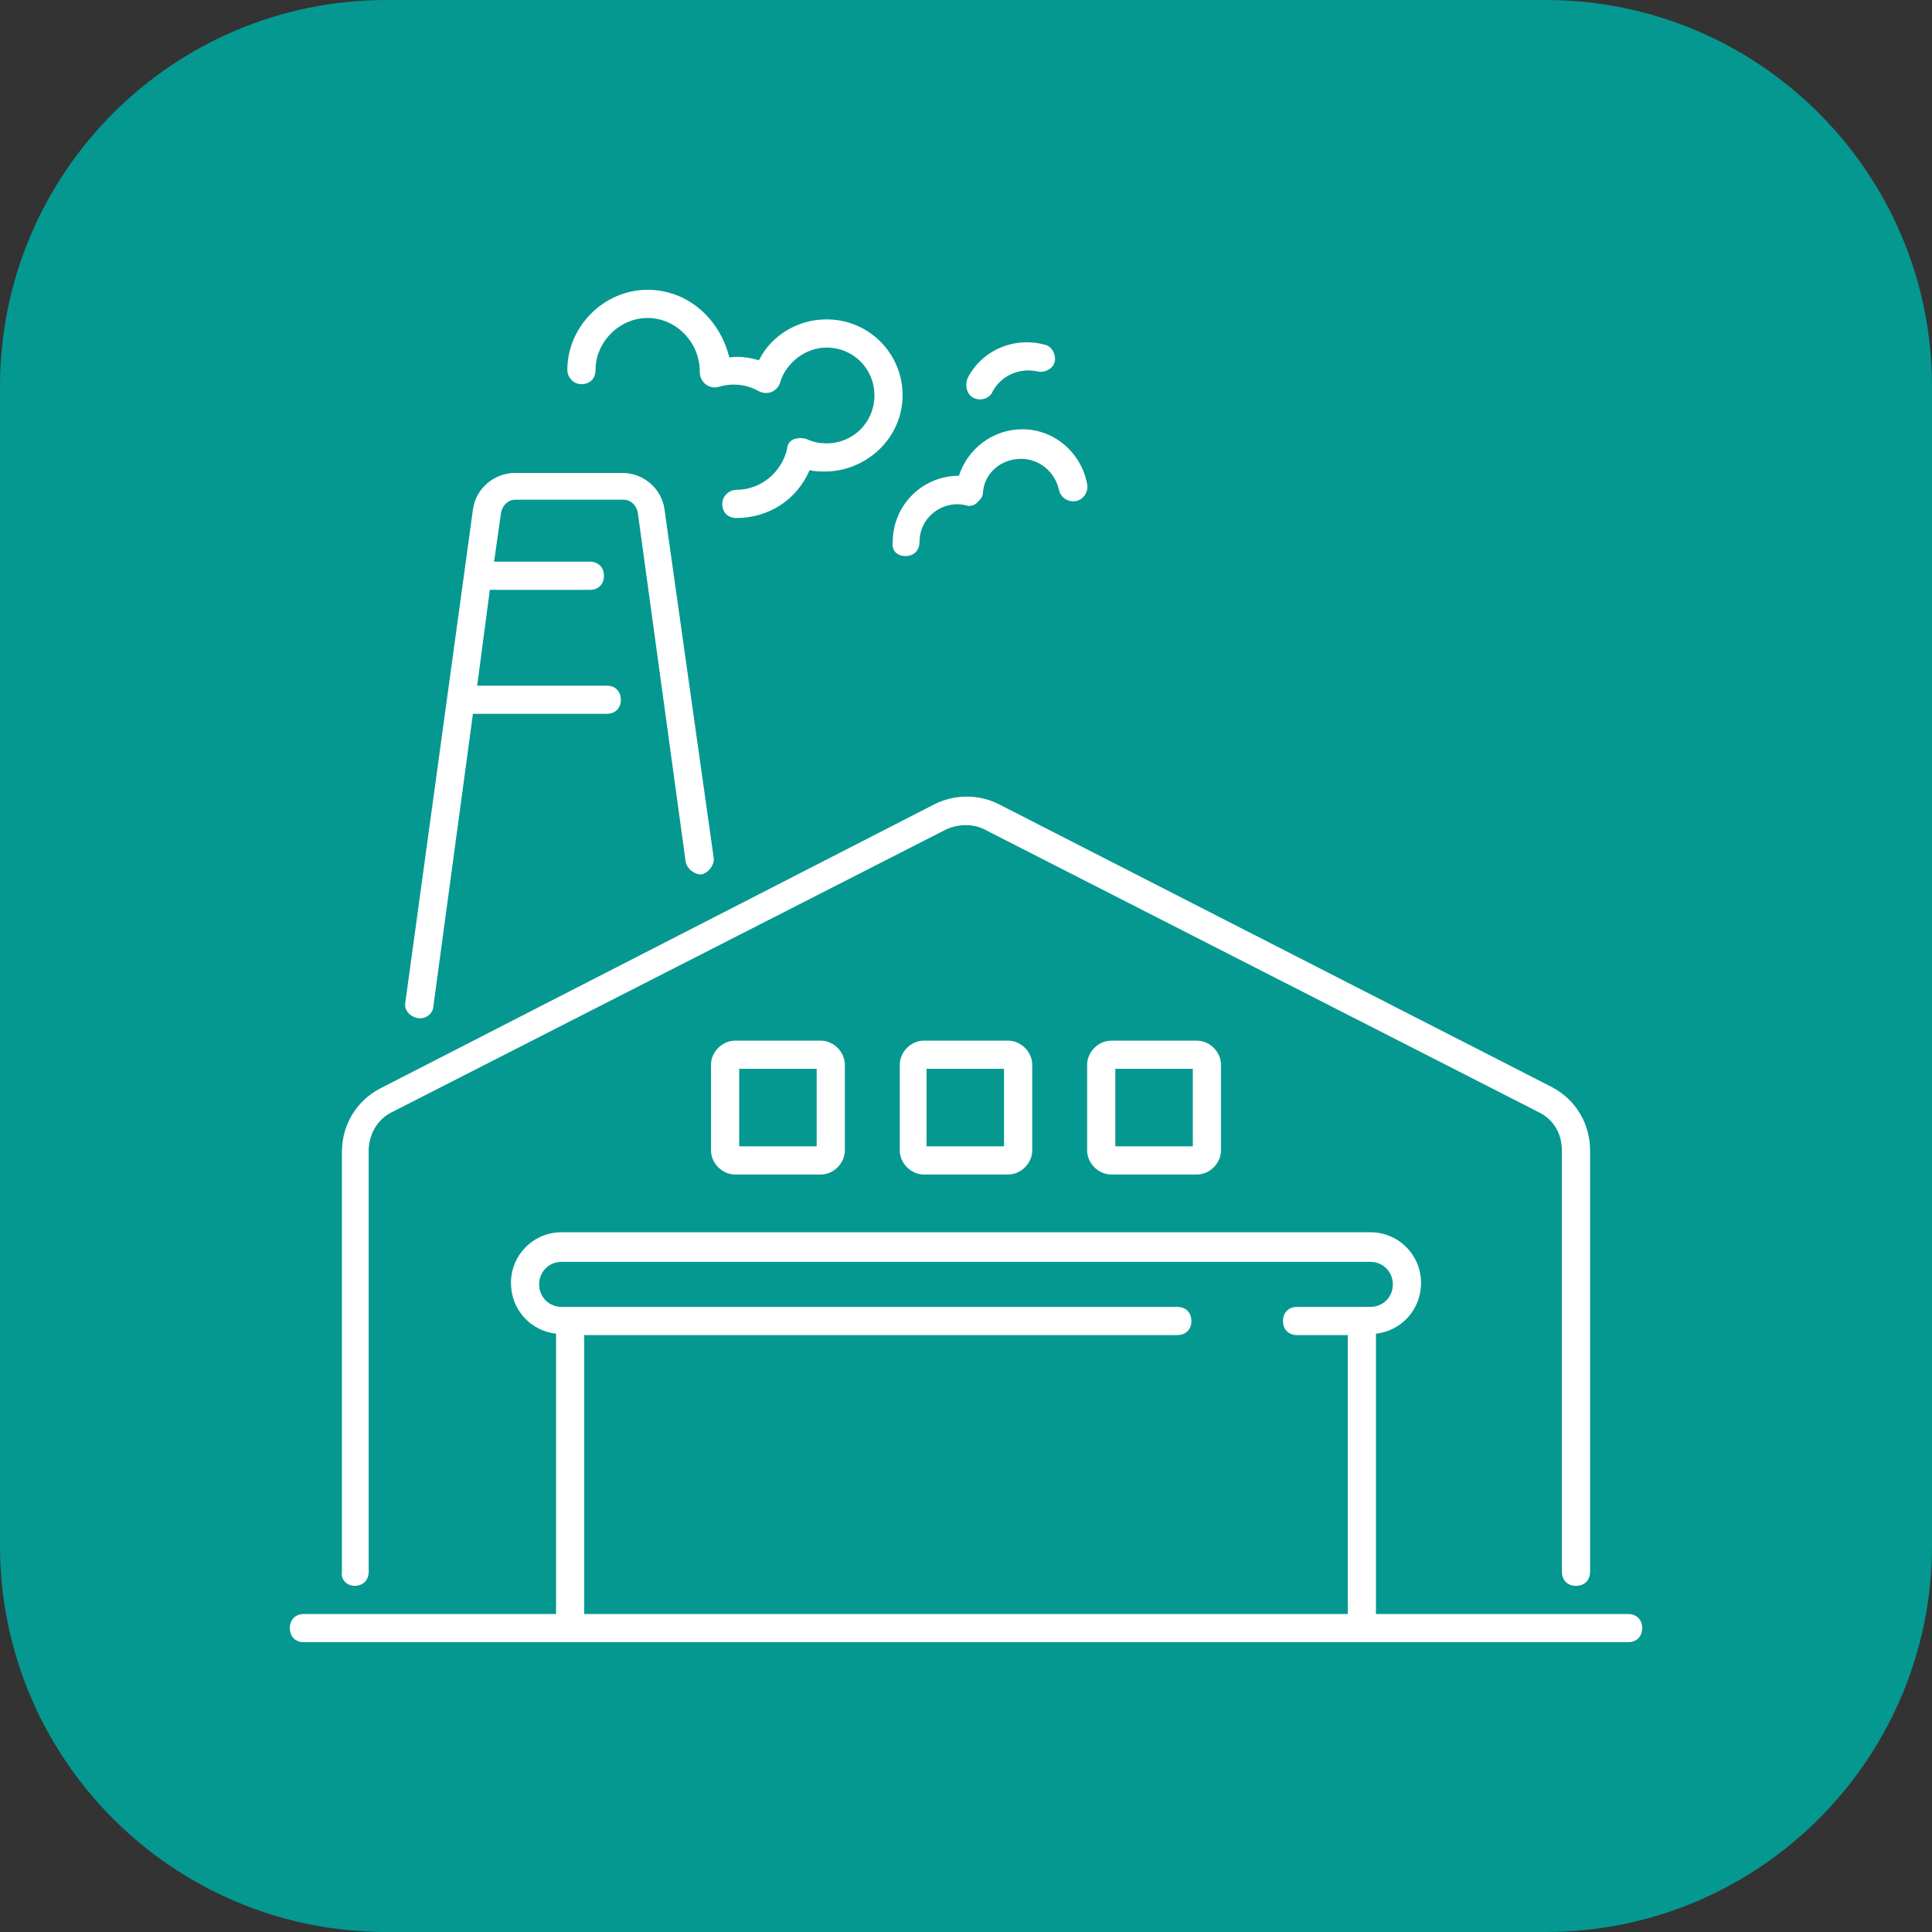
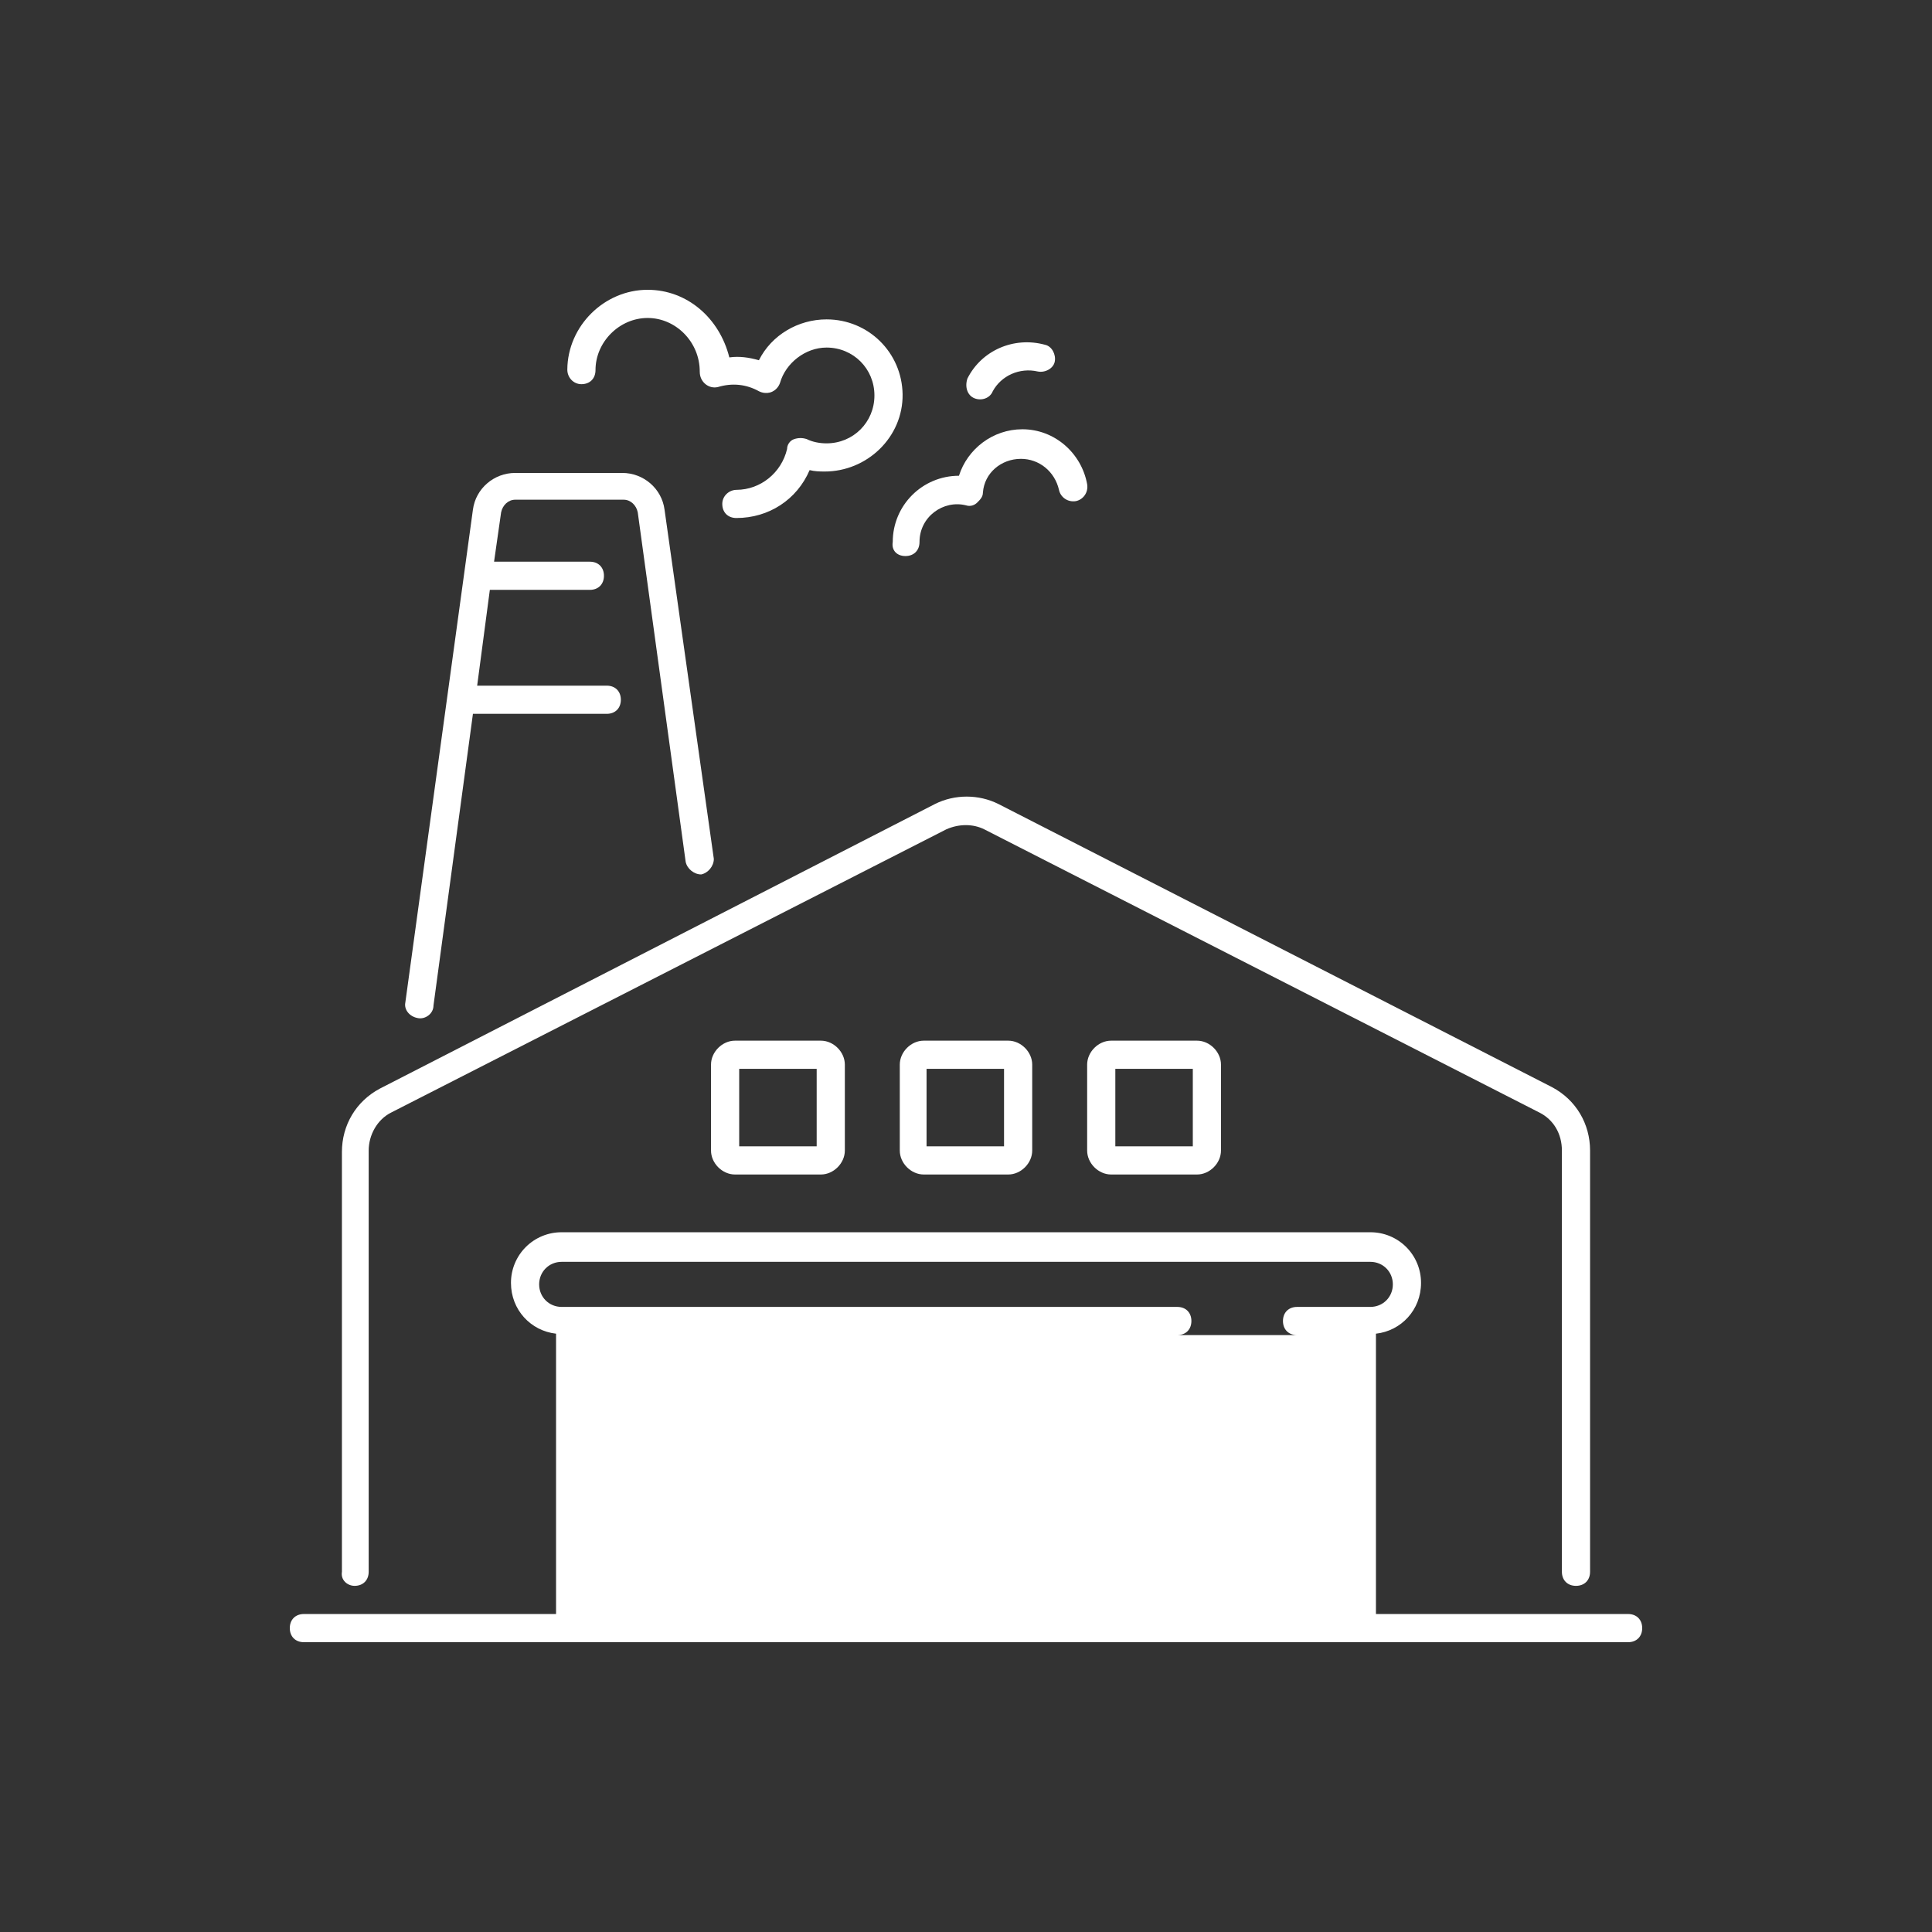
<svg xmlns="http://www.w3.org/2000/svg" width="512" height="512" viewBox="0 0 512 512" fill="none">
  <rect x="0" y="0" width="512" height="512" fill="#333333" stroke="none" />
  <g clip-path="url(#clip0_23_2)">
-     <path d="M409.6 0H102.4C45.846 0 0 45.846 0 102.4V409.6C0 466.154 45.846 512 102.4 512H409.6C466.154 512 512 466.154 512 409.6V102.4C512 45.846 466.154 0 409.6 0Z" fill="#059890" />
    <path d="M110.773 269.813C112.64 270.186 114.88 268.693 114.88 266.453L125.333 189.173H160.8C163.04 189.173 164.533 187.68 164.533 185.44C164.533 183.2 163.04 181.707 160.8 181.707H126.453L129.813 156.32H156.32C158.56 156.32 160.053 154.827 160.053 152.587C160.053 150.347 158.56 148.854 156.32 148.854H130.933L132.8 135.787C133.173 133.92 134.667 132.427 136.533 132.427H165.28C167.147 132.427 168.64 133.92 169.013 135.787L181.706 228.374C182.079 230.241 183.946 231.734 185.813 231.734C187.68 231.361 189.173 229.494 189.173 227.627L176.107 135.04C175.36 129.44 170.507 125.333 164.907 125.333H136.533C130.933 125.333 126.08 129.44 125.333 135.04L107.413 265.707C107.04 267.573 108.533 269.44 110.773 269.813ZM93.973 420.267C96.213 420.267 97.706 418.774 97.706 416.534V304.907C97.706 300.8 99.946 296.694 103.679 294.827L250.772 219.787C254.132 218.294 257.865 218.294 260.852 219.787L407.945 294.827C411.678 296.694 413.918 300.427 413.918 304.907V416.534C413.918 418.774 415.412 420.267 417.652 420.267C419.892 420.267 421.385 418.774 421.385 416.534V304.907C421.385 297.814 417.652 291.467 411.305 288.107L264.585 213.067C259.358 210.454 253.012 210.454 247.785 213.067L100.693 288.48C94.346 291.84 90.613 298.187 90.613 305.28V416.533C90.24 418.773 92.107 420.267 93.973 420.267Z" fill="white" />
-     <path d="M431.467 427.733H364.64V353.44C371.36 352.693 376.587 347.093 376.587 340C376.594 338.233 376.252 336.482 375.579 334.848C374.906 333.214 373.916 331.729 372.667 330.48C371.417 329.23 369.933 328.241 368.299 327.568C366.665 326.895 364.914 326.552 363.147 326.56H148.853C147.086 326.552 145.335 326.895 143.701 327.568C142.067 328.241 140.582 329.23 139.333 330.48C138.083 331.729 137.094 333.214 136.421 334.848C135.748 336.482 135.406 338.233 135.413 340C135.413 347.093 140.64 352.693 147.36 353.44V427.733H80.533C78.293 427.733 76.8 429.226 76.8 431.466C76.8 433.706 78.293 435.199 80.533 435.199H431.466C433.706 435.199 435.199 433.706 435.199 431.466C435.2 429.227 433.707 427.733 431.467 427.733ZM343.733 353.813H357.173V427.733H154.827V353.813H312C314.24 353.813 315.733 352.32 315.733 350.08C315.733 347.84 314.24 346.347 312 346.347H148.853C145.493 346.347 142.88 343.734 142.88 340.374C142.88 337.014 145.493 334.401 148.853 334.401H363.146C366.506 334.401 369.119 337.014 369.119 340.374C369.119 343.734 366.506 346.347 363.146 346.347H343.733C341.493 346.347 340 347.84 340 350.08C340 352.32 341.493 353.813 343.733 353.813ZM206.72 101.44C208.213 96.213 213.44 92.107 219.04 92.107C226.133 92.107 231.733 97.707 231.733 104.8C231.733 111.893 226.133 117.493 219.04 117.493C217.173 117.493 215.307 117.12 213.813 116.373C212.693 116 211.573 116 210.453 116.373C209.333 116.746 208.586 117.866 208.586 118.986C207.098 125.311 201.532 129.781 195.213 129.812C193.181 129.822 191.44 131.446 191.413 133.477C191.382 135.755 192.883 137.279 195.146 137.279C203.733 137.279 211.199 132.426 214.559 124.586C215.856 124.91 217.153 124.953 218.45 124.958C229.787 125.007 239.364 115.825 239.197 104.49C239.034 93.435 230.136 84.64 219.04 84.64C211.573 84.64 204.48 88.747 201.12 95.467C198.507 94.72 195.893 94.347 193.28 94.72C190.667 84.267 182.08 76.8 171.627 76.8C160.105 76.8 150.434 86.419 150.347 97.923C150.331 100.035 151.962 101.81 154.074 101.813C156.317 101.816 157.814 100.322 157.814 98.08C157.814 90.613 164.161 84.267 171.627 84.267C179.093 84.267 185.44 90.613 185.44 98.453C185.44 98.636 185.45 98.83 185.47 99.028C185.709 101.394 187.937 103.128 190.249 102.57L190.294 102.559C194.027 101.439 197.761 101.812 201.121 103.679C201.3 103.776 202.896 104.601 204.628 103.809C206.153 103.111 206.643 101.677 206.72 101.44ZM239.947 147.36C242.187 147.36 243.68 145.867 243.68 143.627C243.68 136.907 250.027 132.427 256 133.92C257.12 134.293 258.24 133.92 258.987 133.173C259.734 132.426 260.48 131.68 260.48 130.56C260.853 125.333 265.333 121.6 270.56 121.6C275.413 121.6 279.52 124.96 280.64 129.813C281.013 131.68 282.88 133.173 285.12 132.8C286.987 132.427 288.48 130.56 288.107 128.32C286.614 120.107 279.52 113.76 270.934 113.76C263.094 113.76 256.374 118.987 254.134 126.08C244.427 126.08 236.587 133.92 236.587 143.627C236.213 145.867 237.707 147.36 239.947 147.36ZM258.24 105.547C260.107 106.294 262.347 105.547 263.093 103.68C265.333 99.573 270.186 97.333 275.04 98.453C276.907 98.826 279.147 97.706 279.52 95.84C279.893 93.973 278.773 91.733 276.907 91.36C268.694 89.12 260.107 92.853 256.374 100.32C255.627 102.56 256.373 104.8 258.24 105.547ZM194.773 275.787C191.413 275.787 188.426 278.774 188.426 282.134V304.907C188.426 308.267 191.413 311.254 194.773 311.254H217.546C220.906 311.254 223.893 308.267 223.893 304.907V282.134C223.893 278.774 220.906 275.787 217.546 275.787H194.773ZM216.427 303.787H195.894V283.254H216.427V303.787ZM244.8 275.787C241.44 275.787 238.453 278.774 238.453 282.134V304.907C238.453 308.267 241.44 311.254 244.8 311.254H267.2C270.56 311.254 273.547 308.267 273.547 304.907V282.134C273.547 278.774 270.56 275.787 267.2 275.787H244.8ZM266.08 303.787H245.547V283.254H266.08V303.787ZM294.453 275.787C291.093 275.787 288.106 278.774 288.106 282.134V304.907C288.106 308.267 291.093 311.254 294.453 311.254H317.226C320.586 311.254 323.573 308.267 323.573 304.907V282.134C323.573 278.774 320.586 275.787 317.226 275.787H294.453ZM316.107 303.787H295.574V283.254H316.107V303.787Z" fill="white" />
+     <path d="M431.467 427.733H364.64V353.44C371.36 352.693 376.587 347.093 376.587 340C376.594 338.233 376.252 336.482 375.579 334.848C374.906 333.214 373.916 331.729 372.667 330.48C371.417 329.23 369.933 328.241 368.299 327.568C366.665 326.895 364.914 326.552 363.147 326.56H148.853C147.086 326.552 145.335 326.895 143.701 327.568C142.067 328.241 140.582 329.23 139.333 330.48C138.083 331.729 137.094 333.214 136.421 334.848C135.748 336.482 135.406 338.233 135.413 340C135.413 347.093 140.64 352.693 147.36 353.44V427.733H80.533C78.293 427.733 76.8 429.226 76.8 431.466C76.8 433.706 78.293 435.199 80.533 435.199H431.466C433.706 435.199 435.199 433.706 435.199 431.466C435.2 429.227 433.707 427.733 431.467 427.733ZM343.733 353.813H357.173V427.733V353.813H312C314.24 353.813 315.733 352.32 315.733 350.08C315.733 347.84 314.24 346.347 312 346.347H148.853C145.493 346.347 142.88 343.734 142.88 340.374C142.88 337.014 145.493 334.401 148.853 334.401H363.146C366.506 334.401 369.119 337.014 369.119 340.374C369.119 343.734 366.506 346.347 363.146 346.347H343.733C341.493 346.347 340 347.84 340 350.08C340 352.32 341.493 353.813 343.733 353.813ZM206.72 101.44C208.213 96.213 213.44 92.107 219.04 92.107C226.133 92.107 231.733 97.707 231.733 104.8C231.733 111.893 226.133 117.493 219.04 117.493C217.173 117.493 215.307 117.12 213.813 116.373C212.693 116 211.573 116 210.453 116.373C209.333 116.746 208.586 117.866 208.586 118.986C207.098 125.311 201.532 129.781 195.213 129.812C193.181 129.822 191.44 131.446 191.413 133.477C191.382 135.755 192.883 137.279 195.146 137.279C203.733 137.279 211.199 132.426 214.559 124.586C215.856 124.91 217.153 124.953 218.45 124.958C229.787 125.007 239.364 115.825 239.197 104.49C239.034 93.435 230.136 84.64 219.04 84.64C211.573 84.64 204.48 88.747 201.12 95.467C198.507 94.72 195.893 94.347 193.28 94.72C190.667 84.267 182.08 76.8 171.627 76.8C160.105 76.8 150.434 86.419 150.347 97.923C150.331 100.035 151.962 101.81 154.074 101.813C156.317 101.816 157.814 100.322 157.814 98.08C157.814 90.613 164.161 84.267 171.627 84.267C179.093 84.267 185.44 90.613 185.44 98.453C185.44 98.636 185.45 98.83 185.47 99.028C185.709 101.394 187.937 103.128 190.249 102.57L190.294 102.559C194.027 101.439 197.761 101.812 201.121 103.679C201.3 103.776 202.896 104.601 204.628 103.809C206.153 103.111 206.643 101.677 206.72 101.44ZM239.947 147.36C242.187 147.36 243.68 145.867 243.68 143.627C243.68 136.907 250.027 132.427 256 133.92C257.12 134.293 258.24 133.92 258.987 133.173C259.734 132.426 260.48 131.68 260.48 130.56C260.853 125.333 265.333 121.6 270.56 121.6C275.413 121.6 279.52 124.96 280.64 129.813C281.013 131.68 282.88 133.173 285.12 132.8C286.987 132.427 288.48 130.56 288.107 128.32C286.614 120.107 279.52 113.76 270.934 113.76C263.094 113.76 256.374 118.987 254.134 126.08C244.427 126.08 236.587 133.92 236.587 143.627C236.213 145.867 237.707 147.36 239.947 147.36ZM258.24 105.547C260.107 106.294 262.347 105.547 263.093 103.68C265.333 99.573 270.186 97.333 275.04 98.453C276.907 98.826 279.147 97.706 279.52 95.84C279.893 93.973 278.773 91.733 276.907 91.36C268.694 89.12 260.107 92.853 256.374 100.32C255.627 102.56 256.373 104.8 258.24 105.547ZM194.773 275.787C191.413 275.787 188.426 278.774 188.426 282.134V304.907C188.426 308.267 191.413 311.254 194.773 311.254H217.546C220.906 311.254 223.893 308.267 223.893 304.907V282.134C223.893 278.774 220.906 275.787 217.546 275.787H194.773ZM216.427 303.787H195.894V283.254H216.427V303.787ZM244.8 275.787C241.44 275.787 238.453 278.774 238.453 282.134V304.907C238.453 308.267 241.44 311.254 244.8 311.254H267.2C270.56 311.254 273.547 308.267 273.547 304.907V282.134C273.547 278.774 270.56 275.787 267.2 275.787H244.8ZM266.08 303.787H245.547V283.254H266.08V303.787ZM294.453 275.787C291.093 275.787 288.106 278.774 288.106 282.134V304.907C288.106 308.267 291.093 311.254 294.453 311.254H317.226C320.586 311.254 323.573 308.267 323.573 304.907V282.134C323.573 278.774 320.586 275.787 317.226 275.787H294.453ZM316.107 303.787H295.574V283.254H316.107V303.787Z" fill="white" />
  </g>
  <defs>
    <clipPath id="clip0_23_2">
      <rect width="512" height="512" fill="white" />
    </clipPath>
  </defs>
</svg>